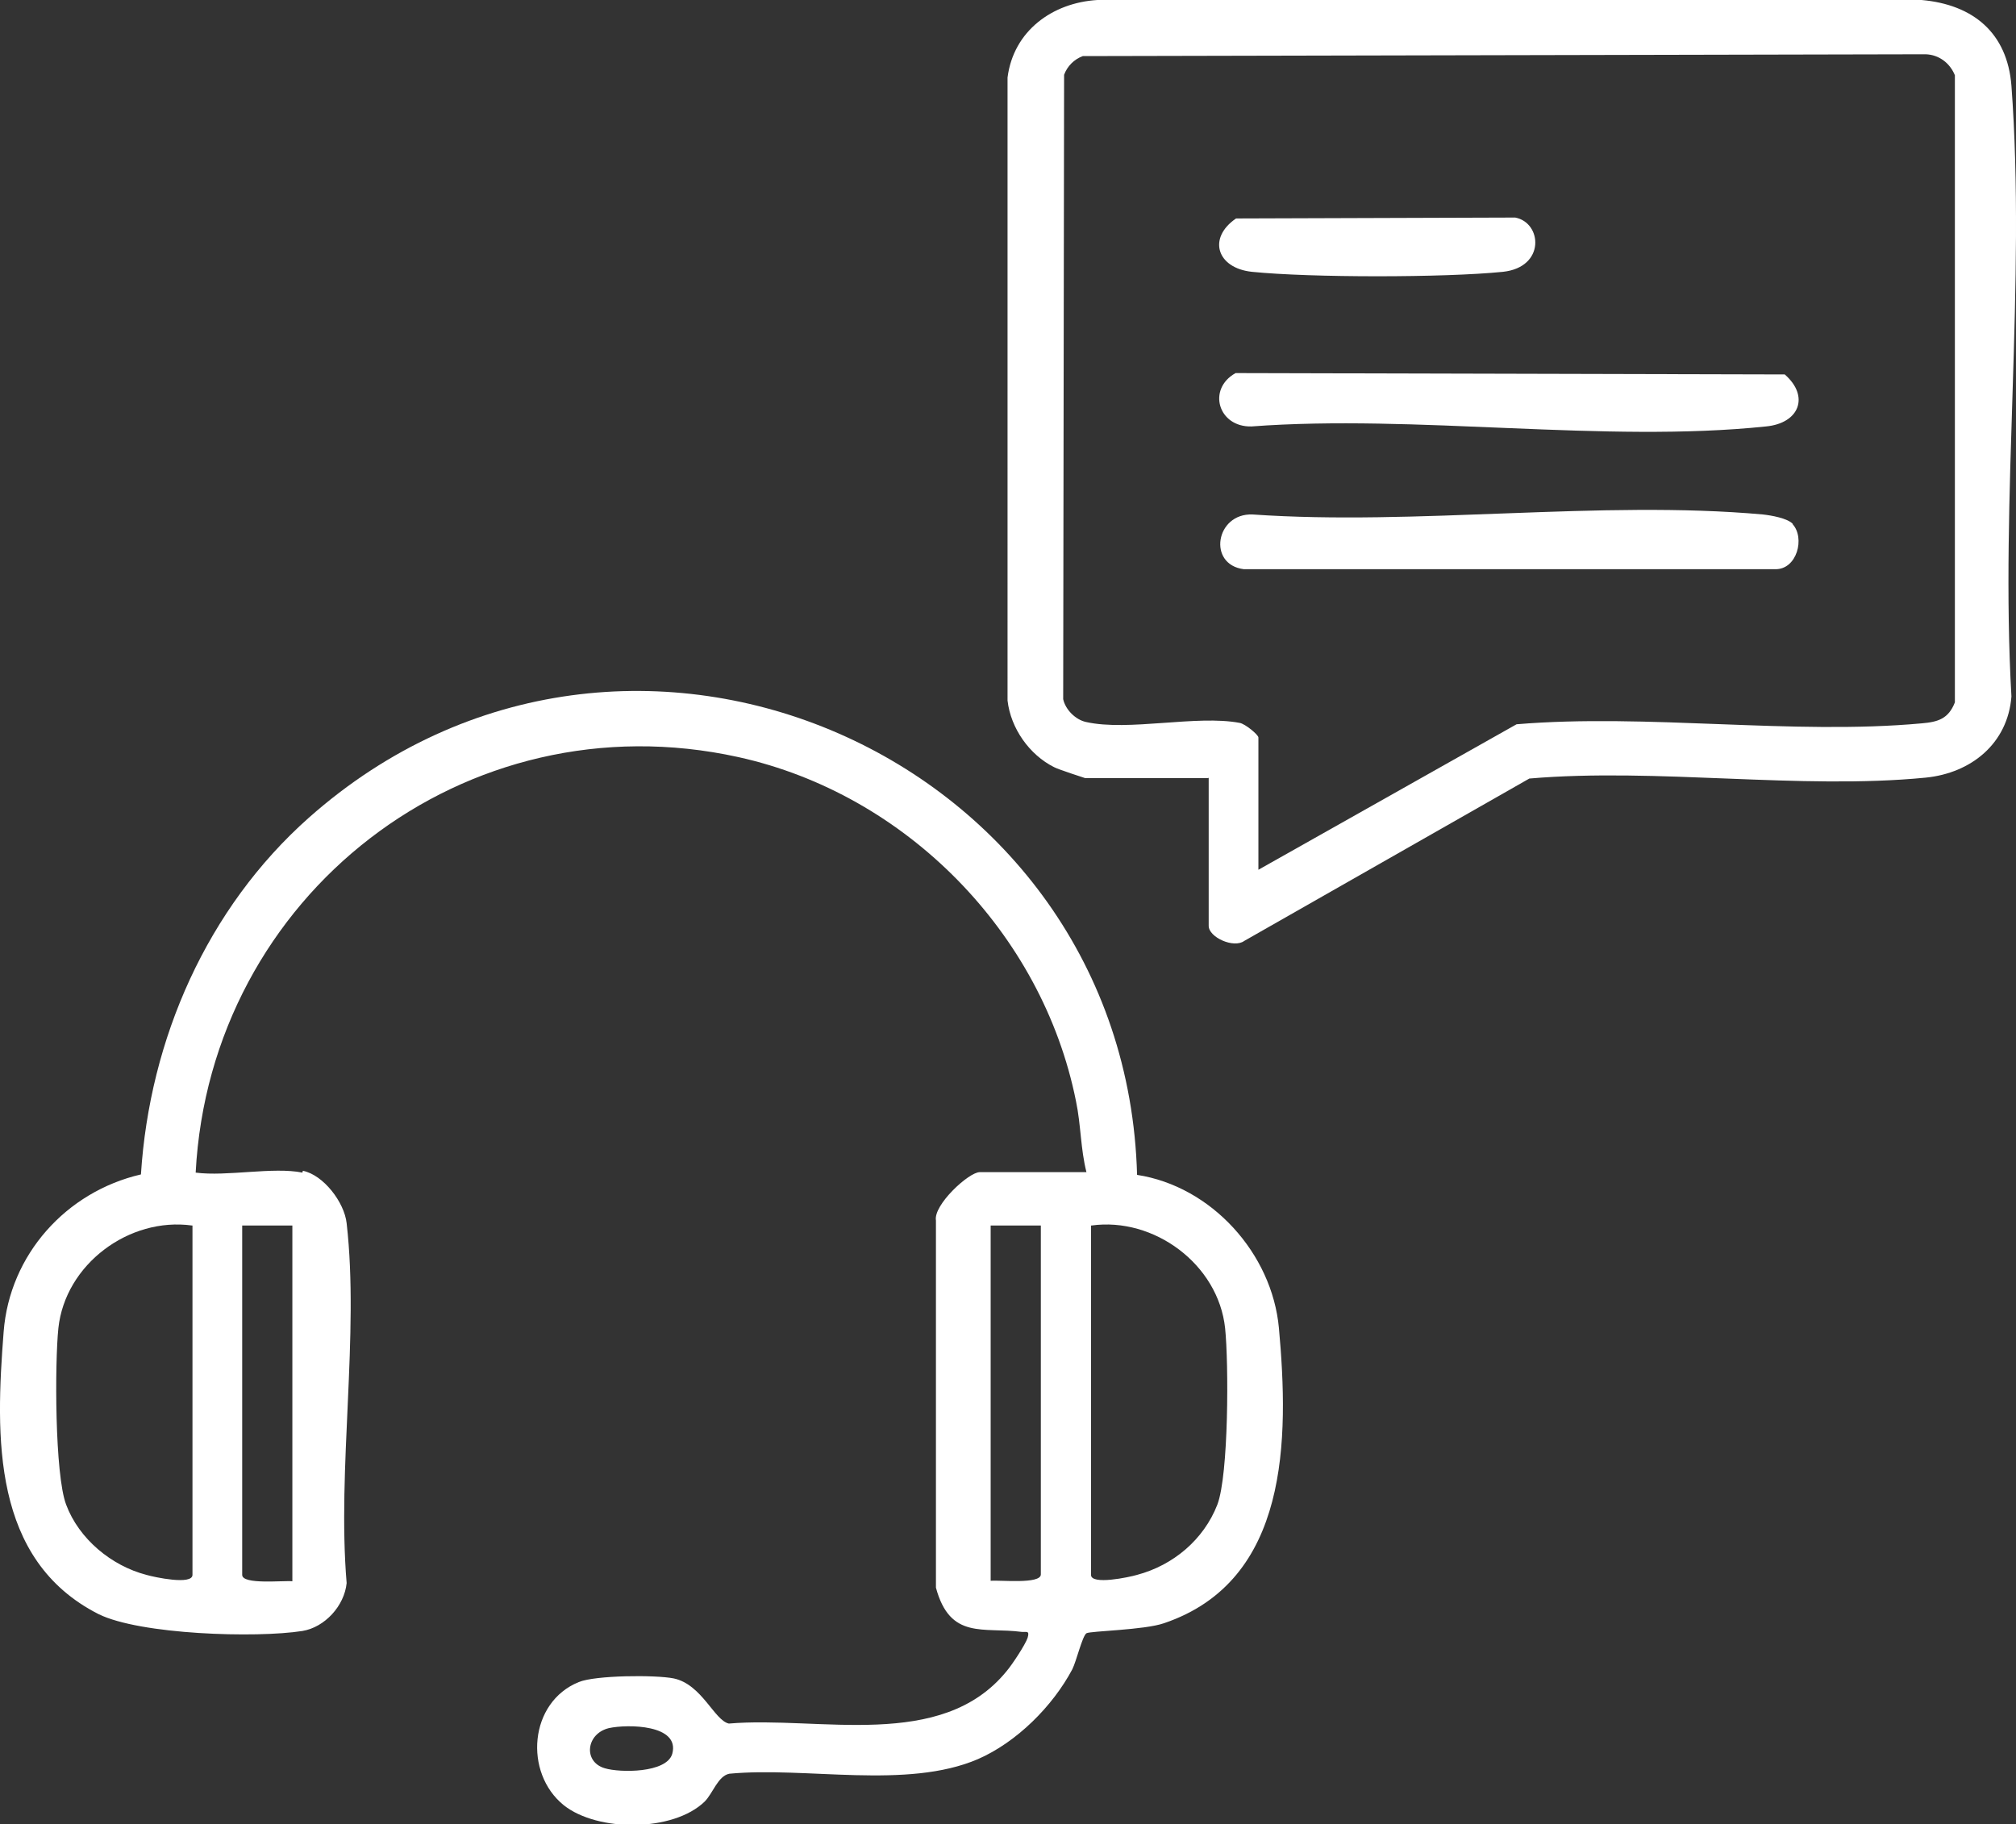
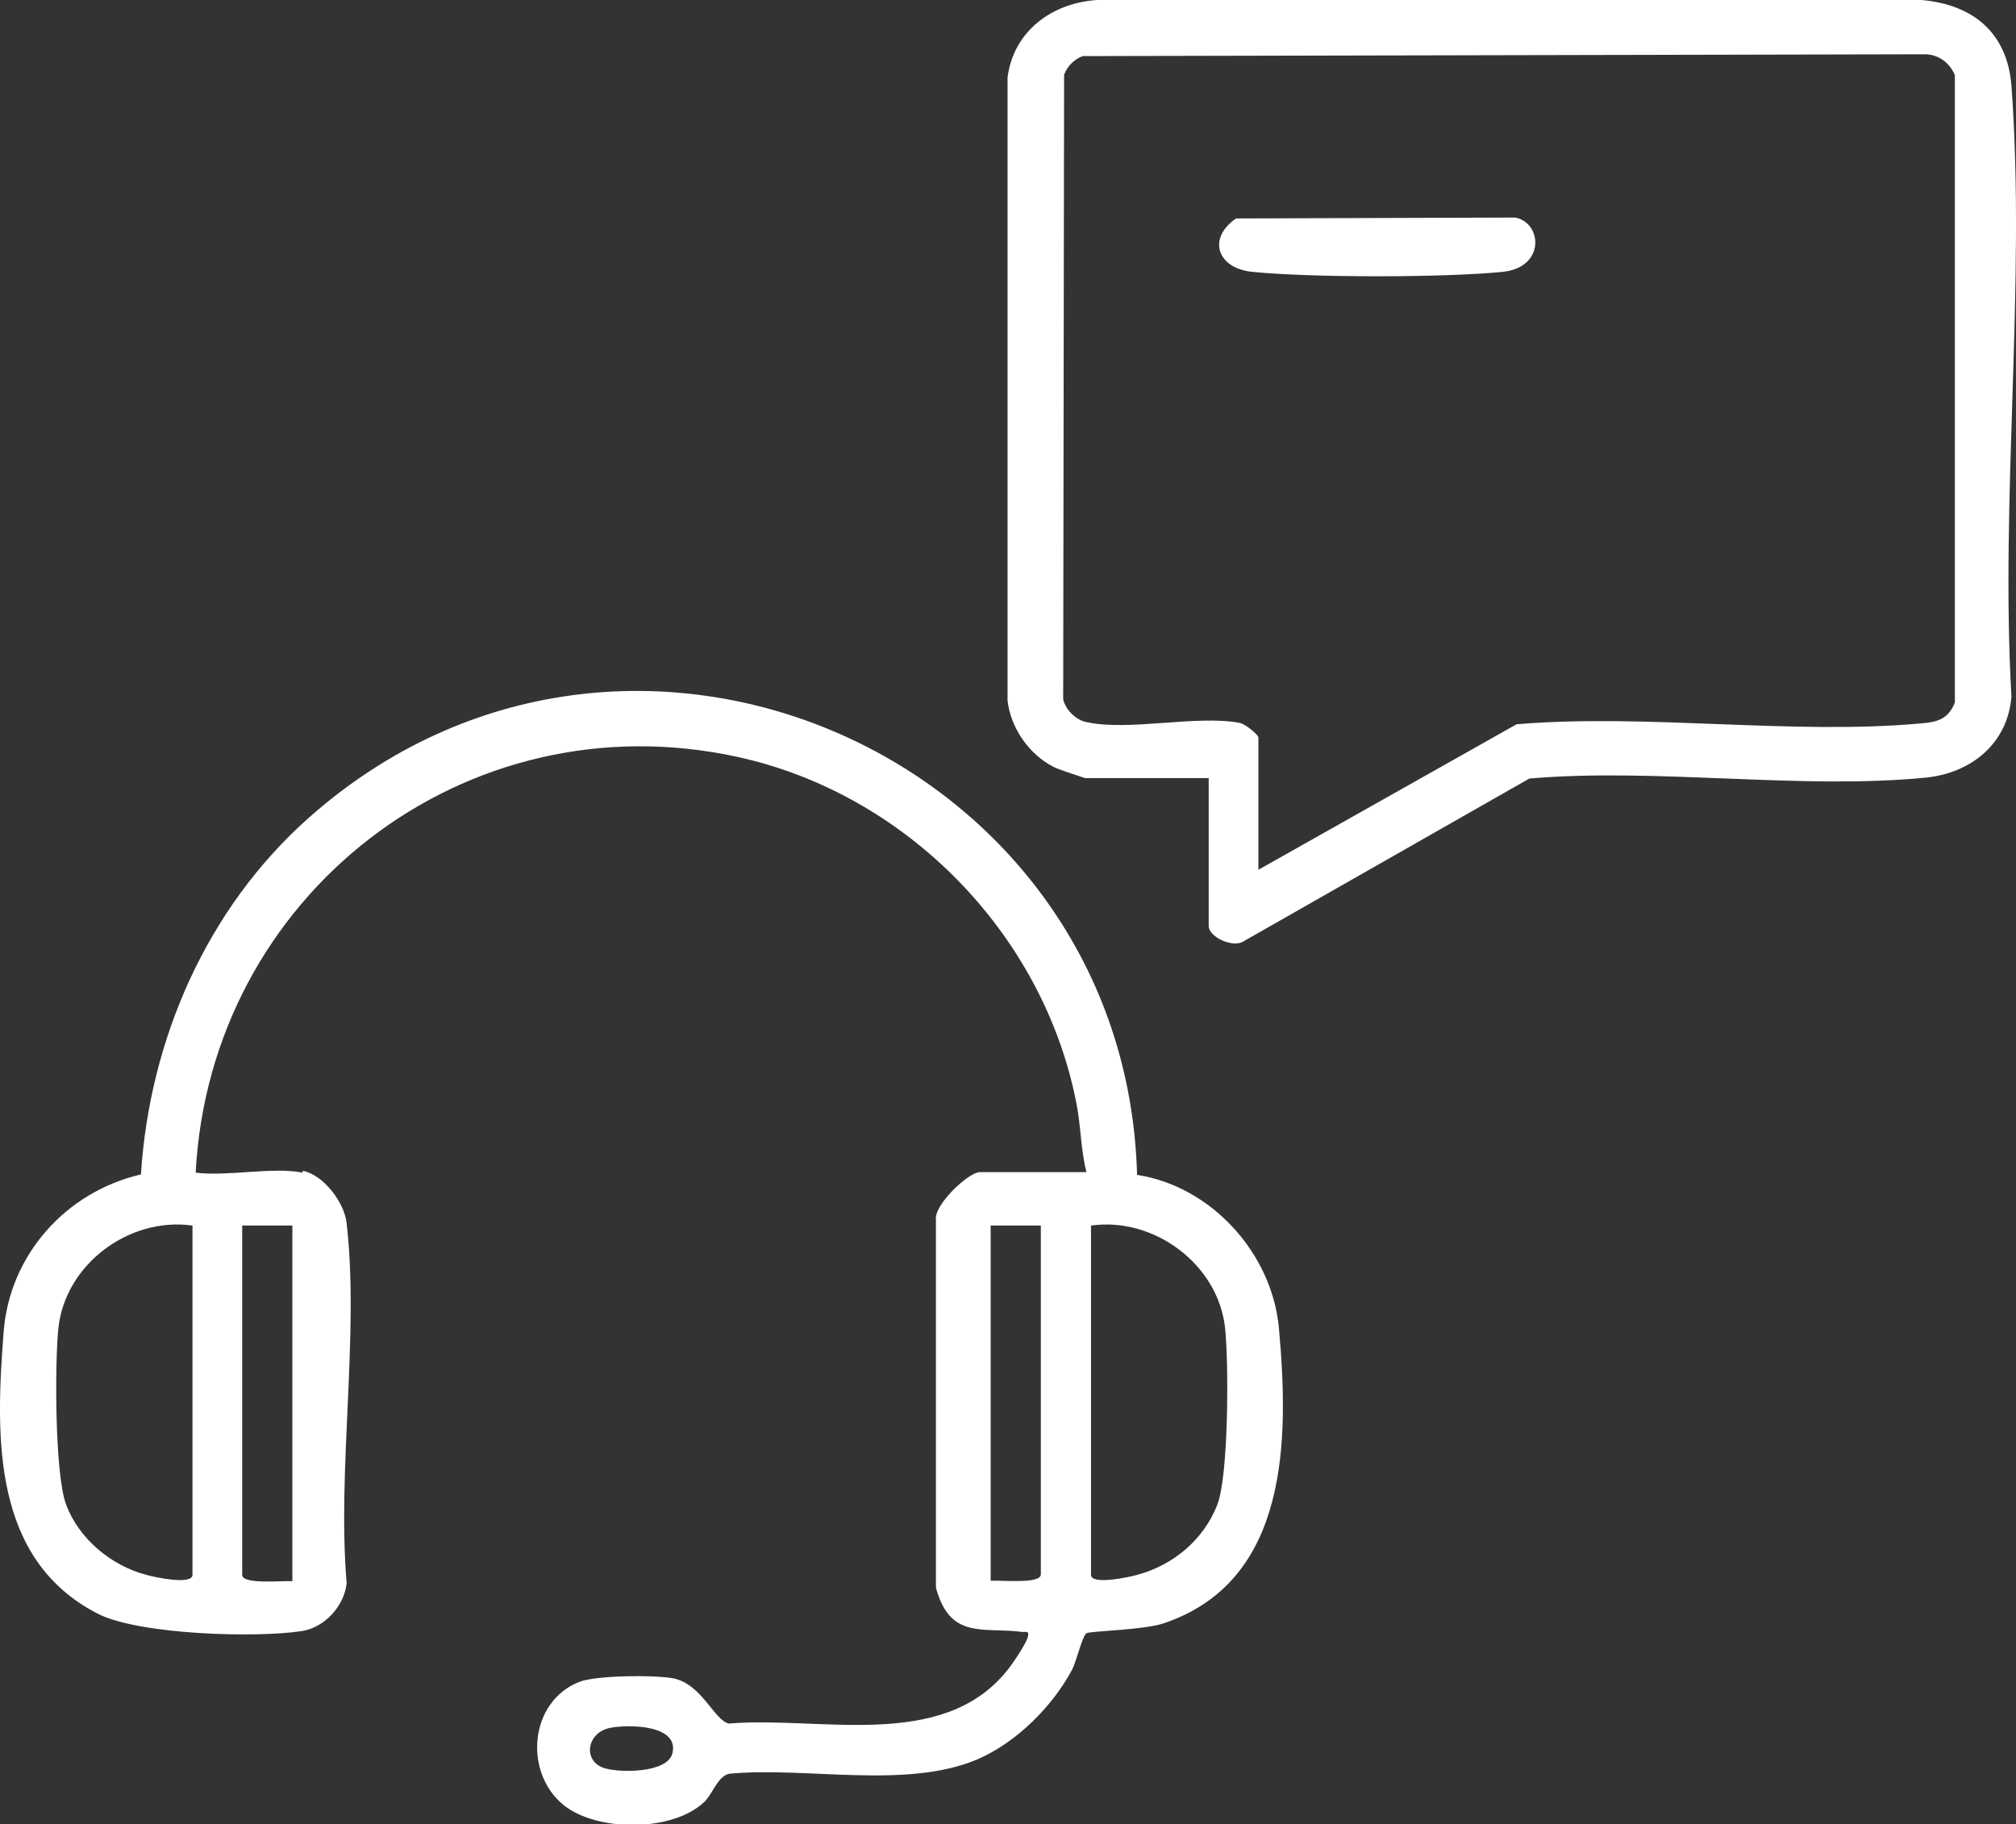
<svg xmlns="http://www.w3.org/2000/svg" id="Capa_2" data-name="Capa 2" viewBox="0 0 44.2 40">
  <rect x="0" y="0" width="44.2" height="40" fill="#333333" stroke="none" />
  <defs>
    <style>
      .cls-1 {
        fill: #fff;
      }
    </style>
  </defs>
  <g id="Capa_1-2" data-name="Capa 1">
    <g id="Wpmxun">
      <g>
        <path class="cls-1" d="M6.64,25.67c.45.09.91.69.96,1.15.28,2.44-.21,5.39,0,7.89-.05.5-.48.97-.97,1.05-1.02.16-3.56.08-4.47-.37C-.18,34.2-.1,31.51.08,29.2c.13-1.69,1.37-3.07,3.01-3.45.19-2.97,1.45-5.84,3.68-7.82,6.99-6.2,17.91-1.35,18.16,7.83,1.63.25,2.96,1.72,3.11,3.36.22,2.43.23,5.54-2.52,6.47-.43.15-1.62.17-1.7.22-.09.06-.22.61-.31.79-.43.81-1.22,1.6-2.07,1.97-1.56.67-3.77.16-5.45.32-.25.05-.36.43-.54.61-.69.67-2.35.67-3.09.08-.88-.71-.76-2.26.33-2.7.36-.15,1.68-.16,2.08-.08.62.13.89.92,1.21.99,1.98-.17,4.66.61,6.09-1.15.12-.14.41-.58.46-.73.05-.17-.03-.12-.13-.13-.84-.11-1.57.18-1.88-.97v-8.05c-.06-.34.72-1.06.96-1.06h2.34c-.13-.51-.12-1.04-.23-1.56-.74-3.69-3.73-6.73-7.4-7.54-5.99-1.32-11.58,3.03-11.9,9.11.68.09,1.7-.13,2.34,0ZM4.21,26.87c-1.38-.19-2.78.85-2.93,2.25-.08.77-.08,3.21.17,3.87.28.75.99,1.34,1.76,1.54.17.05,1.01.23,1.01,0v-7.66ZM6.41,26.87h-1.1v7.66c0,.22.9.12,1.1.14v-7.79ZM22.82,26.87h-1.1v7.79c.2-.02,1.1.08,1.1-.14v-7.66ZM23.92,26.87v7.66c0,.23.84.05,1.01,0,.79-.21,1.46-.77,1.76-1.54.25-.66.25-3.1.17-3.87-.15-1.4-1.56-2.44-2.93-2.25ZM13.35,37.89c-.5.12-.57.74-.09.88.33.1,1.36.11,1.48-.32.17-.64-.98-.65-1.39-.56Z" />
        <path class="cls-1" d="M26.49,17.06h-2.7s-.59-.19-.68-.24c-.54-.27-.95-.85-1.02-1.46V1.7c.13-1.02.98-1.64,1.97-1.7h18.07c1.13.1,1.88.72,1.97,1.88.32,4.32-.25,9.03,0,13.39-.08,1.03-.88,1.68-1.88,1.78-2.75.27-5.9-.22-8.69.02l-6.25,3.56c-.23.17-.78-.08-.78-.33v-3.25ZM27.59,19.07l5.66-3.19c2.86-.24,6.05.24,8.88-.02.36-.03.59-.1.73-.46V1.65c-.11-.27-.35-.45-.64-.46l-18.48.04c-.19.07-.34.22-.41.41l-.02,13.69c.05.23.27.45.5.5.93.21,2.43-.16,3.37.02.12.02.41.26.41.32v2.89Z" />
-         <path class="cls-1" d="M27.1,8.18l12.03.03c.55.48.32,1.07-.41,1.14-3.53.37-7.68-.27-11.28,0-.73.02-.98-.82-.35-1.17Z" />
-         <path class="cls-1" d="M39.3,11.49c.28.3.1,1-.38.99h-11.65c-.8-.1-.62-1.23.19-1.2,3.6.25,7.64-.32,11.19,0,.18.02.54.08.66.21Z" />
        <path class="cls-1" d="M27.1,4.79l6.12-.02c.59.11.67,1.09-.27,1.19-1.28.13-4.22.13-5.5,0-.77-.08-.98-.74-.35-1.17Z" />
      </g>
    </g>
  </g>
</svg>